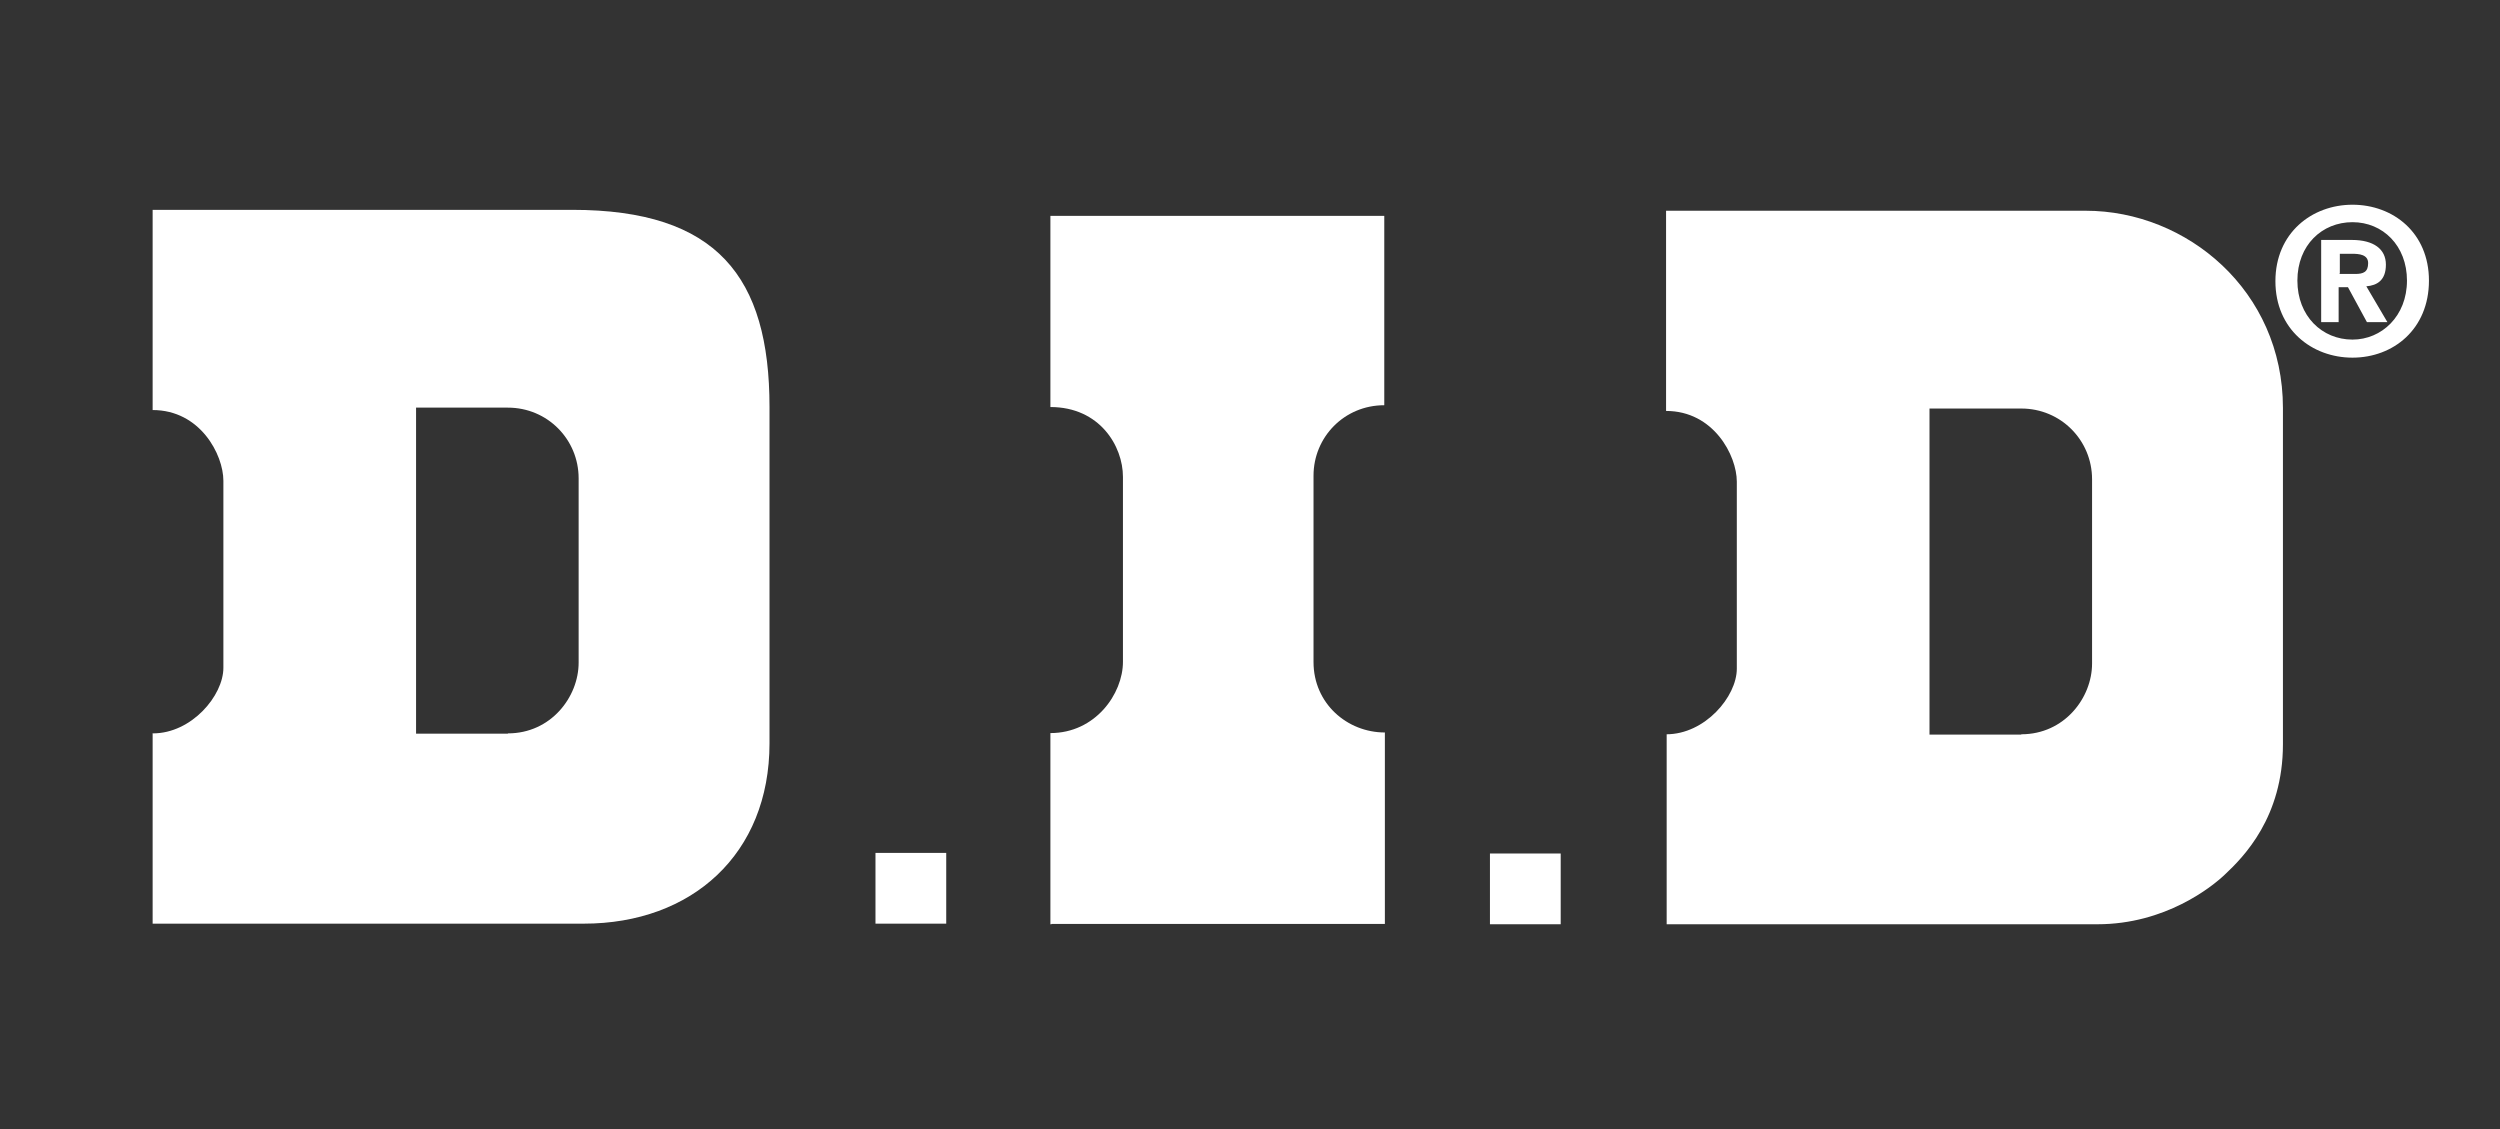
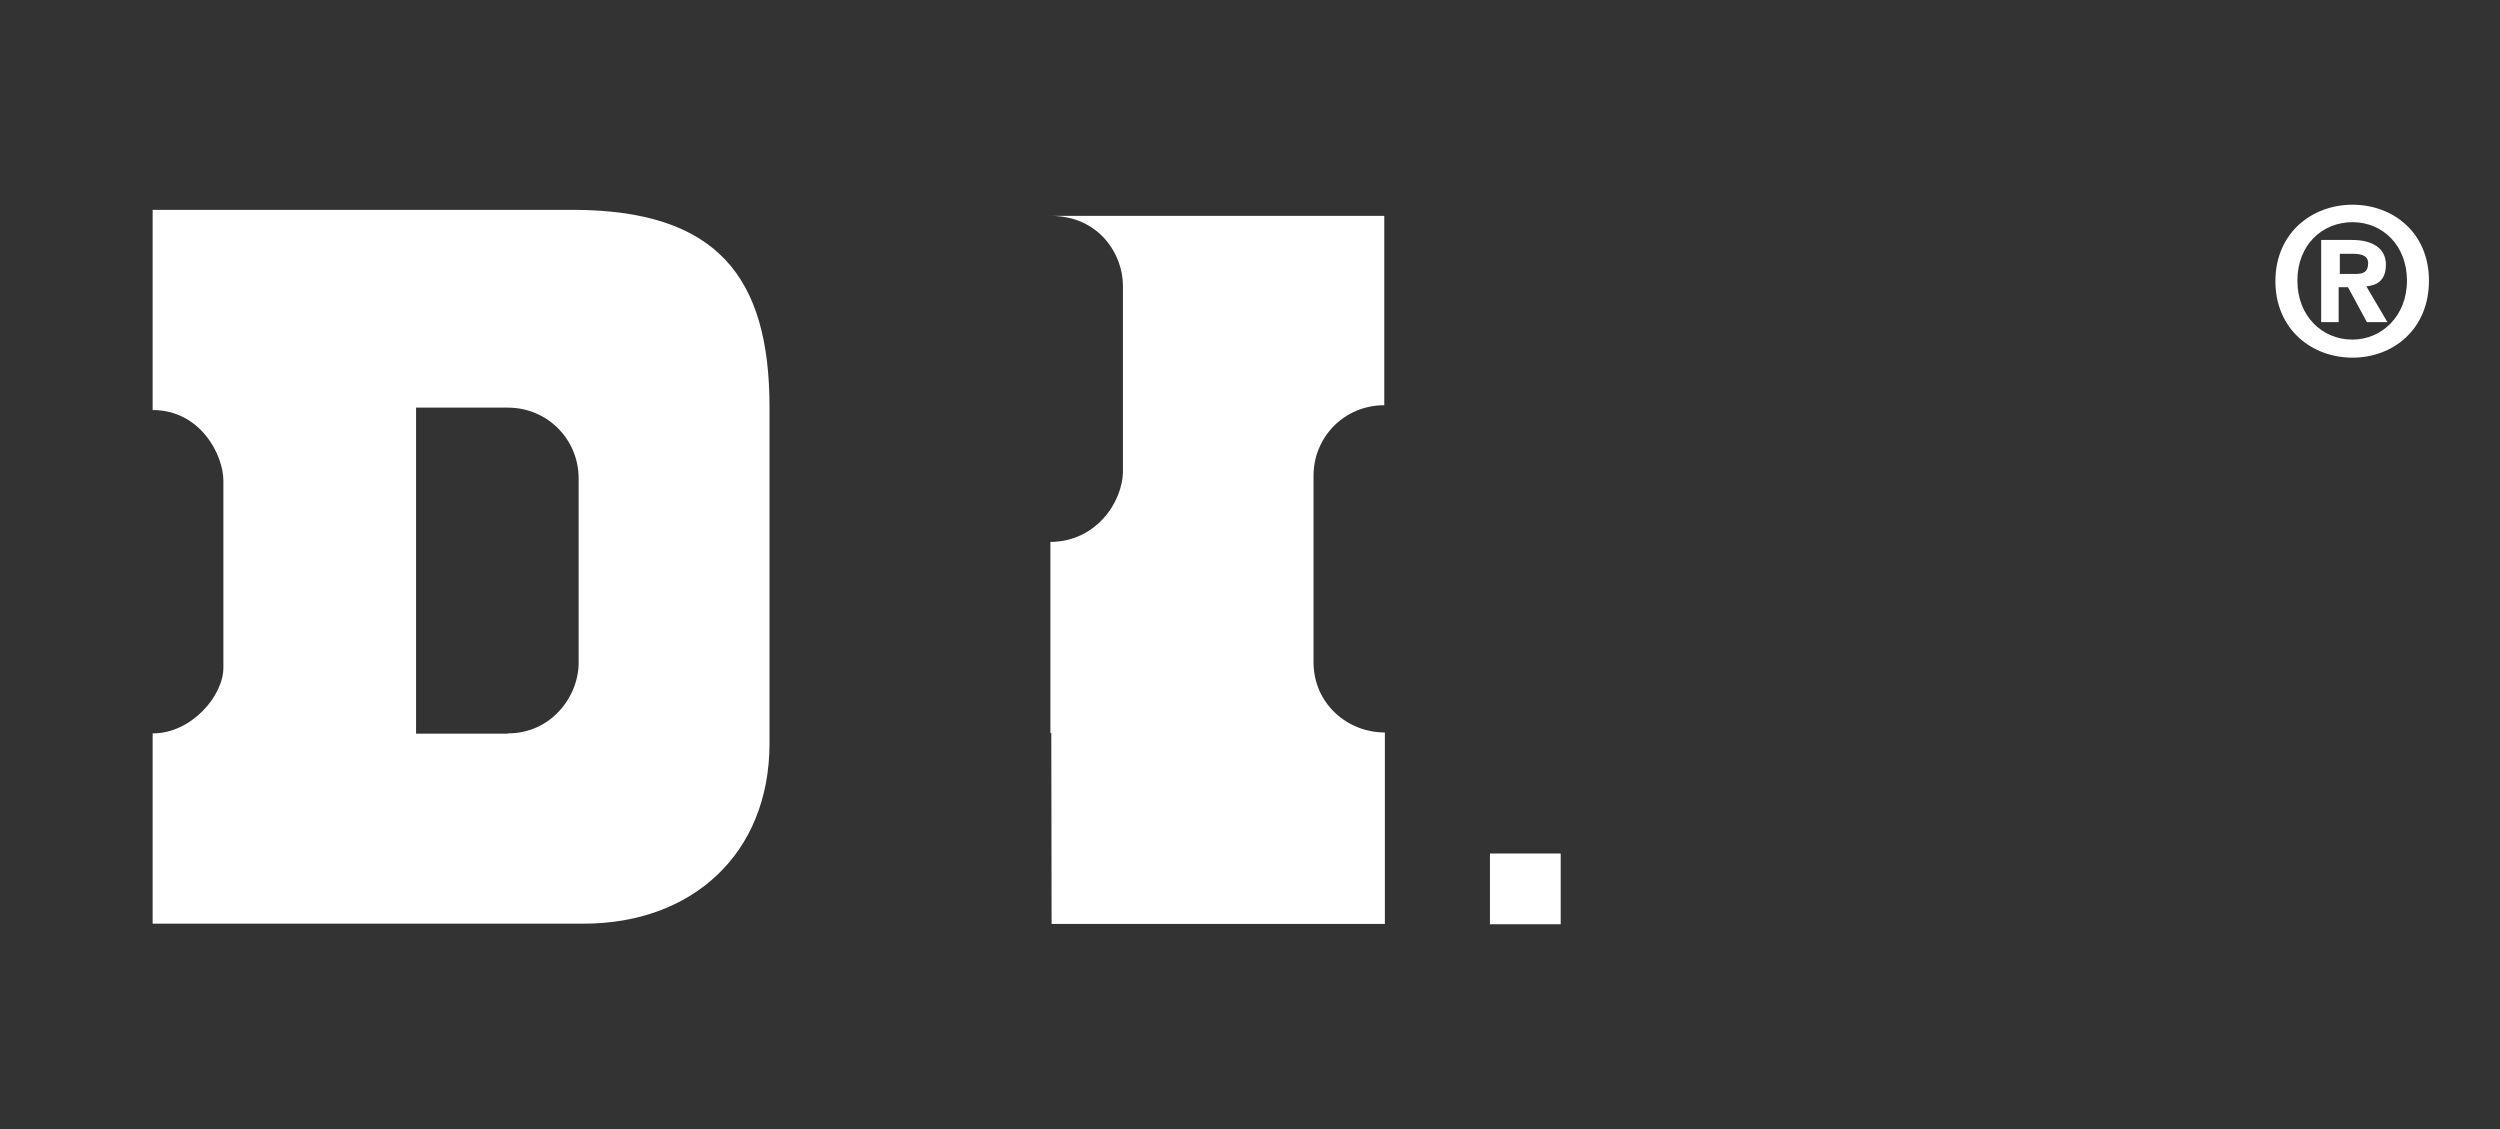
<svg xmlns="http://www.w3.org/2000/svg" id="Calque_1" data-name="Calque 1" width="830.4" height="375" version="1.1" viewBox="0 0 830.4 375">
  <rect x="0" y="0" width="830.4" height="375" fill="#333333" stroke="none" />
  <defs>
    <style>
      .cls-1 {
        fill: #fff;
        stroke-width: 0px;
      }
    </style>
  </defs>
  <g id="Sponsors_V4_-_copie" data-name="Sponsors V4 - copie">
    <g>
      <g>
-         <rect class="cls-1" x="290.8" y="283.3" width="23.5" height="23.5" />
-         <path class="cls-1" d="M349.3,306.9h110.7v-63.6c-12.5,0-23.7-9.6-23.7-23.4v-61.9c0-12.8,10.2-23.4,23.5-23.4v-62.9h-110.9v63.5c16.4,0,24.1,13,24.1,23.2v61.4c0,10.7-9.2,23.7-24.1,23.7v63.5h.3Z" />
+         <path class="cls-1" d="M349.3,306.9h110.7v-63.6c-12.5,0-23.7-9.6-23.7-23.4v-61.9c0-12.8,10.2-23.4,23.5-23.4v-62.9h-110.9c16.4,0,24.1,13,24.1,23.2v61.4c0,10.7-9.2,23.7-24.1,23.7v63.5h.3Z" />
        <path class="cls-1" d="M50.8,243.6c12.8,0,23.4-12.5,23.4-21.8v-62.1c0-8.7-7.7-23.5-23.5-23.5v-66.5h139.4c48.1,0,65.5,22.3,65.5,65.5v111.7c0,36.8-25.8,59.9-61.7,59.9H50.7v-63.3l.2.2ZM168.7,243.6c14.3,0,23.5-12.1,23.5-23.5v-61.2c0-13-10.4-23.5-23.5-23.5h-30.5v108.3h30.5Z" />
        <rect class="cls-1" x="494.9" y="283.5" width="23.5" height="23.5" />
-         <path class="cls-1" d="M553.5,243.9c12.8,0,23.4-12.5,23.4-21.8v-62.1c0-8.7-7.7-23.5-23.5-23.5v-66.5h139.4c33.6,0,65.5,26.6,65.5,65.5v111.7c0,24.2-13,37.4-19.3,43.3-4.3,4.1-19.8,16.5-42.3,16.5h-143.1v-63.3.2ZM671.4,243.9c14.3,0,23.5-12.1,23.5-23.5v-61.2c0-13-10.4-23.5-23.5-23.5h-30.5v108.3h30.5Z" />
      </g>
      <path class="cls-1" d="M777.2,90.8v-6.5h4.1c2.2,0,5.3.2,5.3,3.1s-1.5,3.6-4.3,3.6h-5.3l.2-.2ZM777.2,95.4h2.7l6.3,11.6h6.8l-7-11.9c3.6-.3,6.5-2,6.5-7.2s-4.1-8.2-11.3-8.2h-10.2v27.3h5.8v-11.6h.3ZM806.8,93.2c0-15.9-11.9-25.2-25.4-25.2s-25.6,9.4-25.6,25.4,12.1,25.4,25.6,25.4,25.4-9.4,25.4-25.6ZM799.5,93.2c0,11.8-8.4,19.6-18.1,19.6h0c-10.1,0-18.3-7.8-18.3-19.6s8.2-19.4,18.3-19.4,18.1,7.8,18.1,19.4Z" />
    </g>
  </g>
</svg>